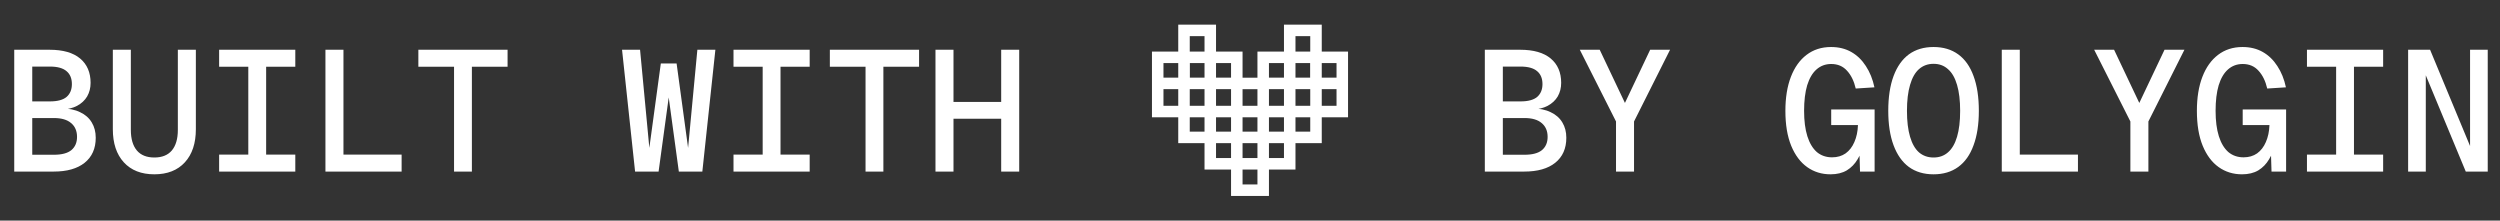
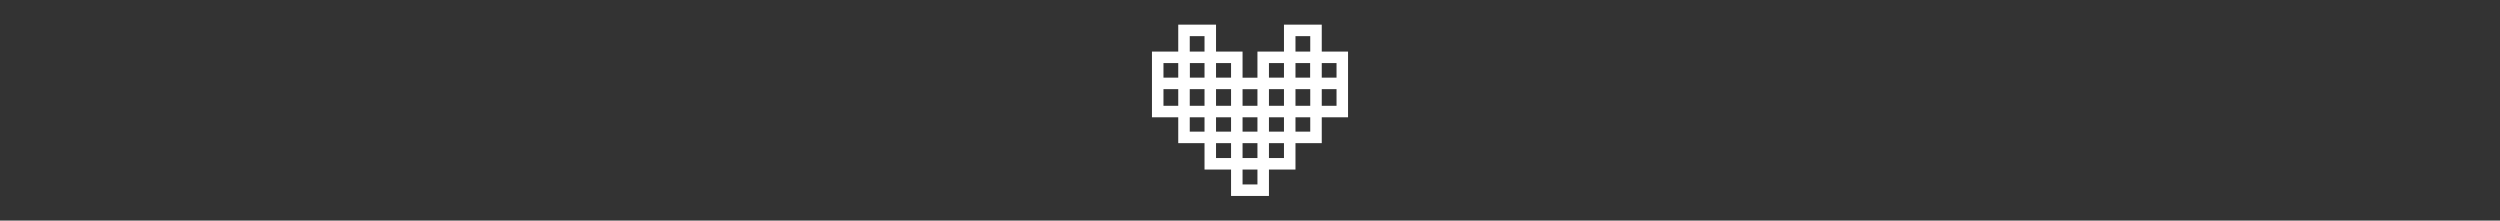
<svg xmlns="http://www.w3.org/2000/svg" width="204" height="18" viewBox="0 0 204 18" fill="none">
  <rect x="0" y="0" width="204" height="18" fill="#333333" stroke="none" />
-   <path d="M1.162 14V4.06H4.046C5.138 4.06 5.969 4.298 6.538 4.774C7.107 5.25 7.392 5.913 7.392 6.762C7.392 7.173 7.299 7.541 7.112 7.868C6.925 8.185 6.65 8.442 6.286 8.638C5.931 8.825 5.507 8.923 5.012 8.932V8.848C5.619 8.848 6.127 8.951 6.538 9.156C6.958 9.352 7.275 9.632 7.49 9.996C7.705 10.351 7.812 10.766 7.812 11.242C7.812 12.119 7.509 12.801 6.902 13.286C6.305 13.762 5.465 14 4.382 14H1.162ZM2.632 12.628H4.396C5.04 12.628 5.516 12.502 5.824 12.25C6.132 11.989 6.286 11.629 6.286 11.172C6.286 10.687 6.123 10.309 5.796 10.038C5.479 9.767 5.012 9.632 4.396 9.632H2.632V12.628ZM2.632 8.274H4.074C4.69 8.274 5.143 8.153 5.432 7.91C5.721 7.658 5.866 7.308 5.866 6.86C5.866 6.403 5.721 6.053 5.432 5.81C5.143 5.558 4.69 5.432 4.074 5.432H2.632V8.274ZM12.595 14.224C11.53 14.224 10.7 13.897 10.102 13.244C9.505 12.591 9.207 11.69 9.207 10.542V4.06H10.677V10.598C10.677 11.326 10.84 11.886 11.166 12.278C11.493 12.661 11.969 12.852 12.595 12.852C13.22 12.852 13.696 12.661 14.023 12.278C14.349 11.886 14.512 11.326 14.512 10.598V4.06H15.982V10.542C15.982 11.69 15.684 12.591 15.086 13.244C14.489 13.897 13.659 14.224 12.595 14.224ZM17.881 14V12.614H20.261V5.446H17.881V4.06H24.097V5.446H21.717V12.614H24.097V14H17.881ZM26.556 14V4.06H28.026V13.44L27.13 12.614H32.772V14H26.556ZM37.05 14V5.446H34.138V4.06H41.418V5.446H38.506V14H37.05ZM51.823 14L50.759 4.06H52.229L53.055 12.796H52.887L53.923 5.18H55.211L56.247 12.796H56.079L56.905 4.06H58.375L57.311 14H55.393L54.399 6.72H54.735L53.741 14H51.823ZM59.854 14V12.614H62.234V5.446H59.854V4.06H66.07V5.446H63.69V12.614H66.07V14H59.854ZM70.628 14V5.446H67.716V4.06H74.996V5.446H72.084V14H70.628ZM76.335 14V4.06H77.805V8.848L77.147 8.316H82.355L81.697 8.848V4.06H83.167V14H81.697V9.156L82.355 9.688H77.147L77.805 9.156V14H76.335Z" fill="white" />
  <path d="M107.855 4.209V2.011H104.772V4.209H102.608V6.34H101.392V4.209H99.228V2.011H96.145V4.209H94V9.571H96.145V11.681H98.289V13.835H100.454V15.989H103.546V13.835H105.711V11.681H107.855V9.571H110V4.209H107.855ZM109.061 5.147V6.335H107.855V5.147H109.061ZM102.608 10.742H101.392V9.571H102.608V10.742ZM101.392 11.681H102.608V12.896H101.392V11.681ZM103.546 9.571H104.772V10.742H103.546V9.571ZM103.546 8.633V7.274H104.772V8.633H103.546ZM105.711 7.274H106.916V8.633H105.711V7.274ZM106.907 6.335H105.711V5.147H106.907V6.335ZM105.711 2.949H106.916V4.209H105.711V2.949ZM104.772 5.147V6.335H103.546V5.147H104.772ZM102.608 7.278V8.633H101.392V7.278H102.608ZM97.093 5.147H98.289V6.335H97.093V5.147ZM98.289 7.274V8.633H97.084V7.274H98.289ZM99.228 7.274H100.454V8.633H99.228V7.274ZM100.454 5.147V6.335H99.228V5.147H100.454ZM98.289 2.949V4.209H97.084V2.949H98.289ZM94.939 5.147H96.145V6.335H94.939V5.147ZM94.939 8.633V7.274H96.145V8.633H94.939ZM97.084 10.742V9.571H98.289V10.742H97.084ZM100.454 12.896H99.228V11.681H100.454V12.896ZM99.228 10.742V9.571H100.454V10.742H99.228ZM102.608 15.051H101.392V13.835H102.608V15.051ZM103.546 11.681H104.772V12.896H103.546V11.681ZM106.916 10.742H105.711V9.571H106.916V10.742ZM109.061 8.633H107.855V7.274H109.061V8.633Z" fill="white" />
-   <path d="M121.162 14V4.06H124.046C125.138 4.06 125.969 4.298 126.538 4.774C127.107 5.25 127.392 5.913 127.392 6.762C127.392 7.173 127.299 7.541 127.112 7.868C126.925 8.185 126.65 8.442 126.286 8.638C125.931 8.825 125.507 8.923 125.012 8.932V8.848C125.619 8.848 126.127 8.951 126.538 9.156C126.958 9.352 127.275 9.632 127.49 9.996C127.705 10.351 127.812 10.766 127.812 11.242C127.812 12.119 127.509 12.801 126.902 13.286C126.305 13.762 125.465 14 124.382 14H121.162ZM122.632 12.628H124.396C125.04 12.628 125.516 12.502 125.824 12.25C126.132 11.989 126.286 11.629 126.286 11.172C126.286 10.687 126.123 10.309 125.796 10.038C125.479 9.767 125.012 9.632 124.396 9.632H122.632V12.628ZM122.632 8.274H124.074C124.69 8.274 125.143 8.153 125.432 7.91C125.721 7.658 125.866 7.308 125.866 6.86C125.866 6.403 125.721 6.053 125.432 5.81C125.143 5.558 124.69 5.432 124.074 5.432H122.632V8.274ZM131.867 14V9.912L128.913 4.06H130.537L132.595 8.4L134.653 4.06H136.277L133.337 9.912V14H131.867ZM149.37 14.224C148.651 14.224 148.016 14.028 147.466 13.636C146.915 13.244 146.481 12.665 146.164 11.9C145.846 11.125 145.688 10.173 145.688 9.044C145.688 7.971 145.837 7.047 146.136 6.272C146.434 5.497 146.859 4.9 147.41 4.48C147.97 4.051 148.637 3.836 149.412 3.836C150.037 3.836 150.588 3.971 151.064 4.242C151.54 4.513 151.936 4.895 152.254 5.39C152.58 5.885 152.814 6.463 152.954 7.126L151.428 7.224C151.288 6.617 151.05 6.132 150.714 5.768C150.387 5.404 149.958 5.222 149.426 5.222C148.959 5.222 148.558 5.371 148.222 5.67C147.895 5.959 147.643 6.389 147.466 6.958C147.298 7.527 147.214 8.223 147.214 9.044C147.214 9.856 147.302 10.547 147.48 11.116C147.657 11.676 147.914 12.105 148.25 12.404C148.595 12.693 149.01 12.838 149.496 12.838C149.925 12.838 150.294 12.731 150.602 12.516C150.91 12.292 151.148 11.984 151.316 11.592C151.493 11.191 151.591 10.729 151.61 10.206H149.426V8.932H152.968V14H151.778L151.708 11.718L152.086 11.704C151.983 12.18 151.815 12.609 151.582 12.992C151.358 13.375 151.064 13.678 150.7 13.902C150.336 14.117 149.892 14.224 149.37 14.224ZM157.778 14.224C156.985 14.224 156.313 14.023 155.762 13.622C155.221 13.221 154.805 12.633 154.516 11.858C154.227 11.083 154.082 10.145 154.082 9.044C154.082 7.924 154.227 6.977 154.516 6.202C154.805 5.427 155.221 4.839 155.762 4.438C156.313 4.037 156.985 3.836 157.778 3.836C158.571 3.836 159.243 4.037 159.794 4.438C160.345 4.839 160.76 5.427 161.04 6.202C161.329 6.977 161.474 7.924 161.474 9.044C161.474 10.145 161.329 11.083 161.04 11.858C160.76 12.633 160.345 13.221 159.794 13.622C159.243 14.023 158.571 14.224 157.778 14.224ZM157.778 12.852C158.245 12.852 158.637 12.712 158.954 12.432C159.281 12.152 159.528 11.727 159.696 11.158C159.864 10.589 159.948 9.884 159.948 9.044C159.948 8.204 159.864 7.499 159.696 6.93C159.528 6.351 159.281 5.922 158.954 5.642C158.637 5.353 158.245 5.208 157.778 5.208C157.311 5.208 156.915 5.353 156.588 5.642C156.271 5.922 156.028 6.351 155.86 6.93C155.692 7.499 155.608 8.204 155.608 9.044C155.608 9.884 155.692 10.589 155.86 11.158C156.028 11.727 156.271 12.152 156.588 12.432C156.915 12.712 157.311 12.852 157.778 12.852ZM163.345 14V4.06H164.815V13.44L163.919 12.614H169.561V14H163.345ZM173.839 14V9.912L170.885 4.06H172.509L174.567 8.4L176.625 4.06H178.249L175.309 9.912V14H173.839ZM182.948 14.224C182.229 14.224 181.594 14.028 181.044 13.636C180.493 13.244 180.059 12.665 179.742 11.9C179.424 11.125 179.266 10.173 179.266 9.044C179.266 7.971 179.415 7.047 179.714 6.272C180.012 5.497 180.437 4.9 180.988 4.48C181.548 4.051 182.215 3.836 182.99 3.836C183.615 3.836 184.166 3.971 184.642 4.242C185.118 4.513 185.514 4.895 185.832 5.39C186.158 5.885 186.392 6.463 186.532 7.126L185.006 7.224C184.866 6.617 184.628 6.132 184.292 5.768C183.965 5.404 183.536 5.222 183.004 5.222C182.537 5.222 182.136 5.371 181.8 5.67C181.473 5.959 181.221 6.389 181.044 6.958C180.876 7.527 180.792 8.223 180.792 9.044C180.792 9.856 180.88 10.547 181.058 11.116C181.235 11.676 181.492 12.105 181.828 12.404C182.173 12.693 182.588 12.838 183.074 12.838C183.503 12.838 183.872 12.731 184.18 12.516C184.488 12.292 184.726 11.984 184.894 11.592C185.071 11.191 185.169 10.729 185.188 10.206H183.004V8.932H186.546V14H185.356L185.286 11.718L185.664 11.704C185.561 12.18 185.393 12.609 185.16 12.992C184.936 13.375 184.642 13.678 184.278 13.902C183.914 14.117 183.47 14.224 182.948 14.224ZM188.248 14V12.614H190.628V5.446H188.248V4.06H194.464V5.446H192.084V12.614H194.464V14H188.248ZM196.503 14V4.06H198.295L201.557 11.914V4.06H202.999V14H201.207L197.945 6.146V14H196.503Z" fill="white" />
</svg>